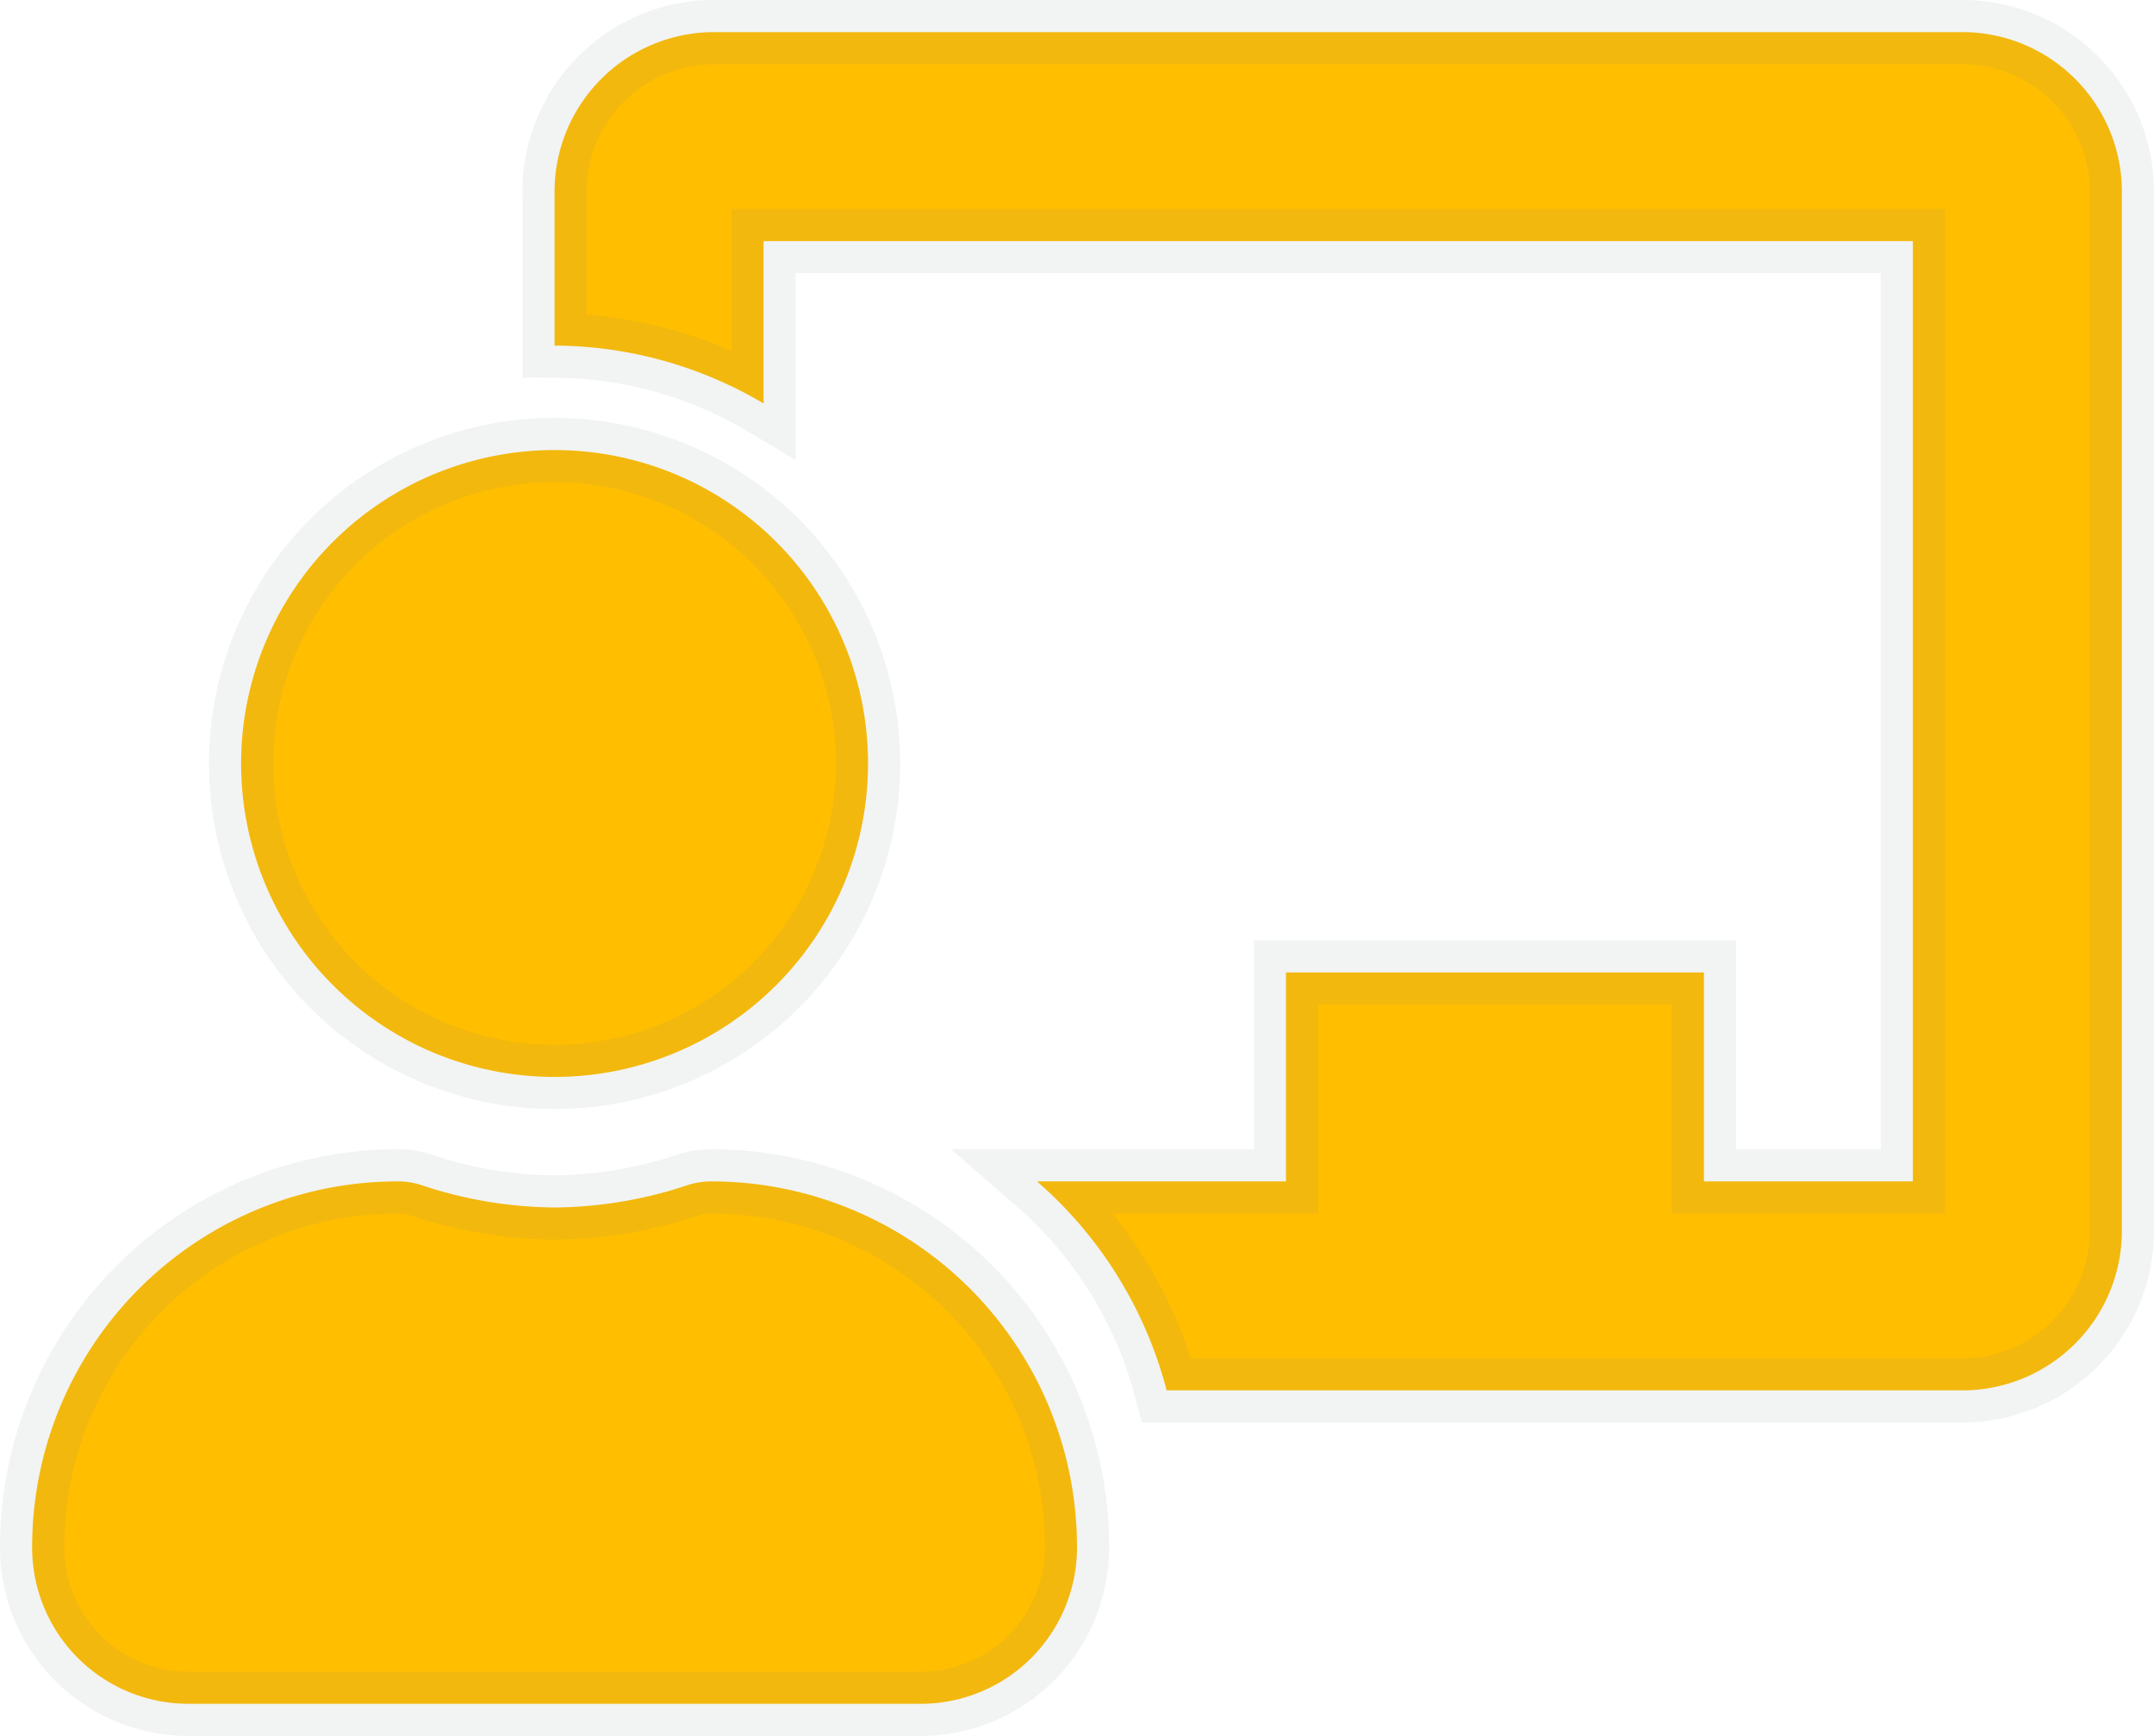
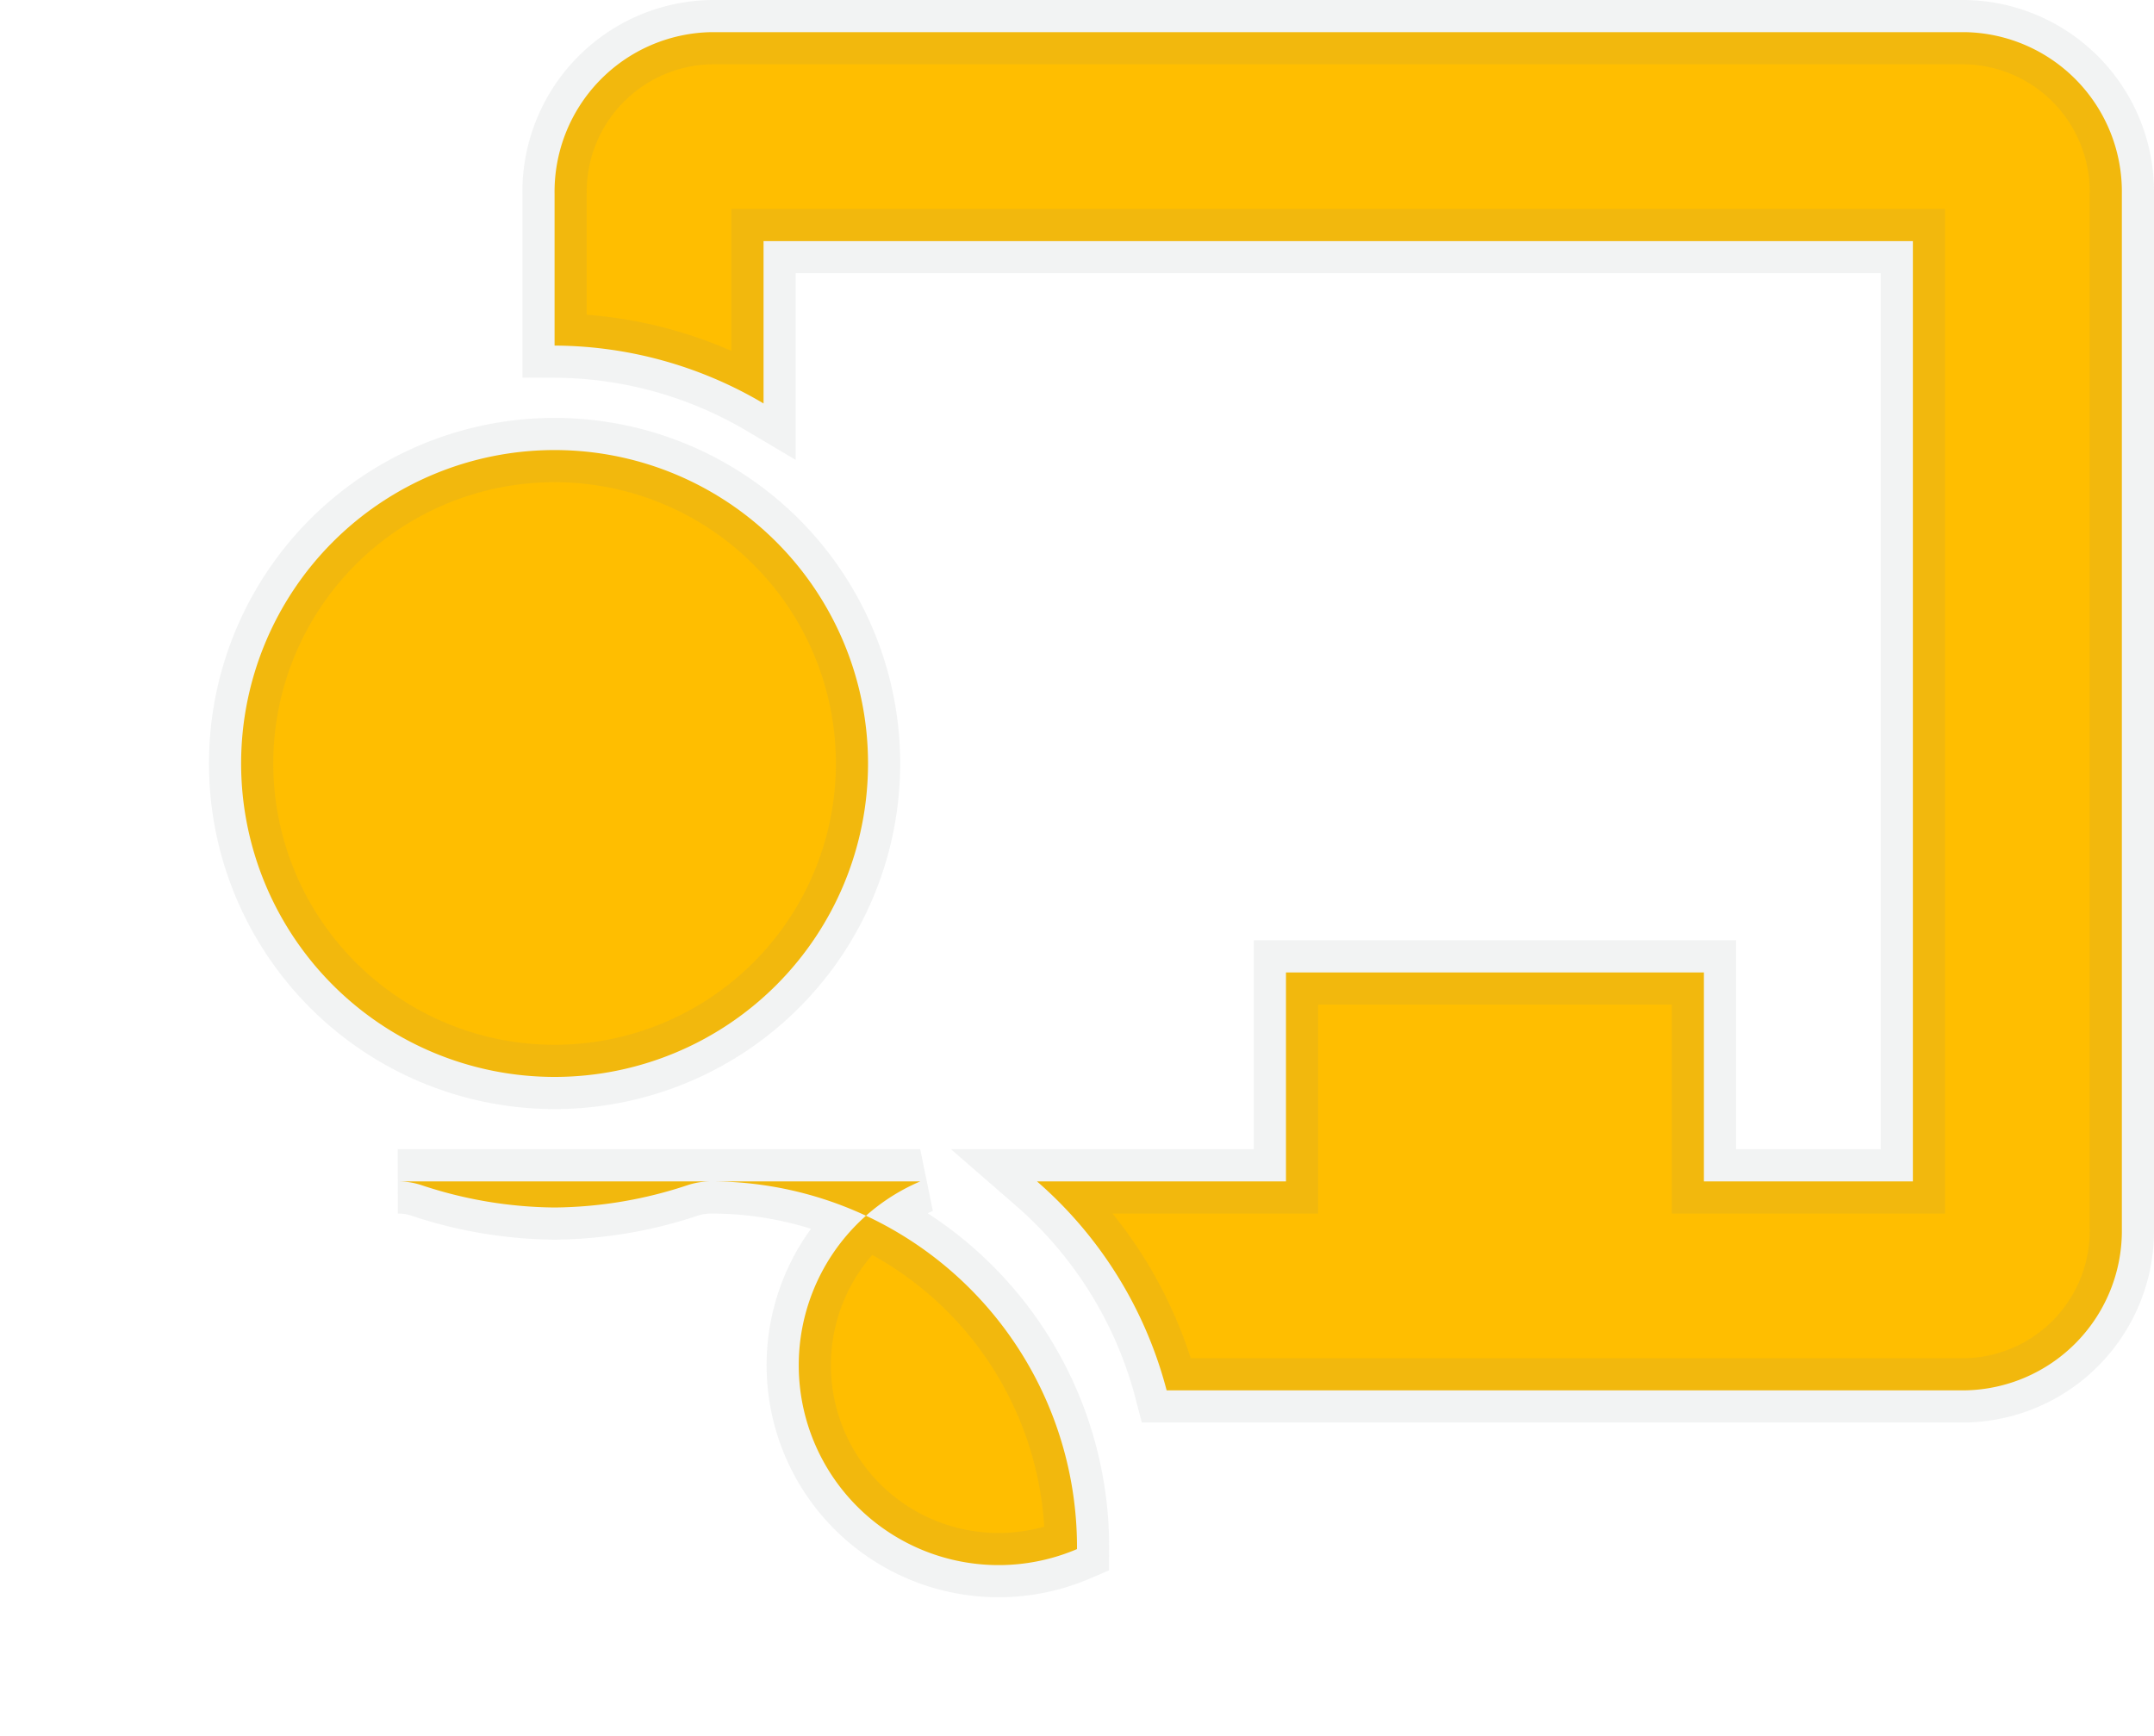
<svg xmlns="http://www.w3.org/2000/svg" width="33.5" height="27" viewBox="0 0 33.5 27">
-   <path d="M10.562-4.875a1.161,1.161,0,0,0-.358.055,6.7,6.7,0,0,1-2.079.351A6.7,6.7,0,0,1,6.045-4.82a1.158,1.158,0,0,0-.358-.055A5.688,5.688,0,0,0,0,.844,2.431,2.431,0,0,0,2.437,3.25H13.812A2.431,2.431,0,0,0,16.25.844,5.688,5.688,0,0,0,10.562-4.875ZM8.125-6.5A4.875,4.875,0,0,0,13-11.375,4.875,4.875,0,0,0,8.125-16.25,4.875,4.875,0,0,0,3.25-11.375,4.875,4.875,0,0,0,8.125-6.5ZM30.062-22.75h-19.5a2.482,2.482,0,0,0-2.437,2.518v2.357a6.427,6.427,0,0,1,3.25.9V-19.5H29.25V-4.875H26v-3.25H19.5v3.25H15.628a6.472,6.472,0,0,1,2.016,3.25H30.062A2.482,2.482,0,0,0,32.5-4.143V-20.232A2.482,2.482,0,0,0,30.062-22.75Z" transform="translate(0.5 23.25)" fill="#ffbe00" stroke="rgba(128,134,139,0.1)" stroke-width="1" />
+   <path d="M10.562-4.875a1.161,1.161,0,0,0-.358.055,6.7,6.7,0,0,1-2.079.351A6.7,6.7,0,0,1,6.045-4.82a1.158,1.158,0,0,0-.358-.055H13.812A2.431,2.431,0,0,0,16.25.844,5.688,5.688,0,0,0,10.562-4.875ZM8.125-6.5A4.875,4.875,0,0,0,13-11.375,4.875,4.875,0,0,0,8.125-16.25,4.875,4.875,0,0,0,3.25-11.375,4.875,4.875,0,0,0,8.125-6.5ZM30.062-22.75h-19.5a2.482,2.482,0,0,0-2.437,2.518v2.357a6.427,6.427,0,0,1,3.25.9V-19.5H29.25V-4.875H26v-3.25H19.5v3.25H15.628a6.472,6.472,0,0,1,2.016,3.25H30.062A2.482,2.482,0,0,0,32.5-4.143V-20.232A2.482,2.482,0,0,0,30.062-22.75Z" transform="translate(0.5 23.25)" fill="#ffbe00" stroke="rgba(128,134,139,0.1)" stroke-width="1" />
</svg>